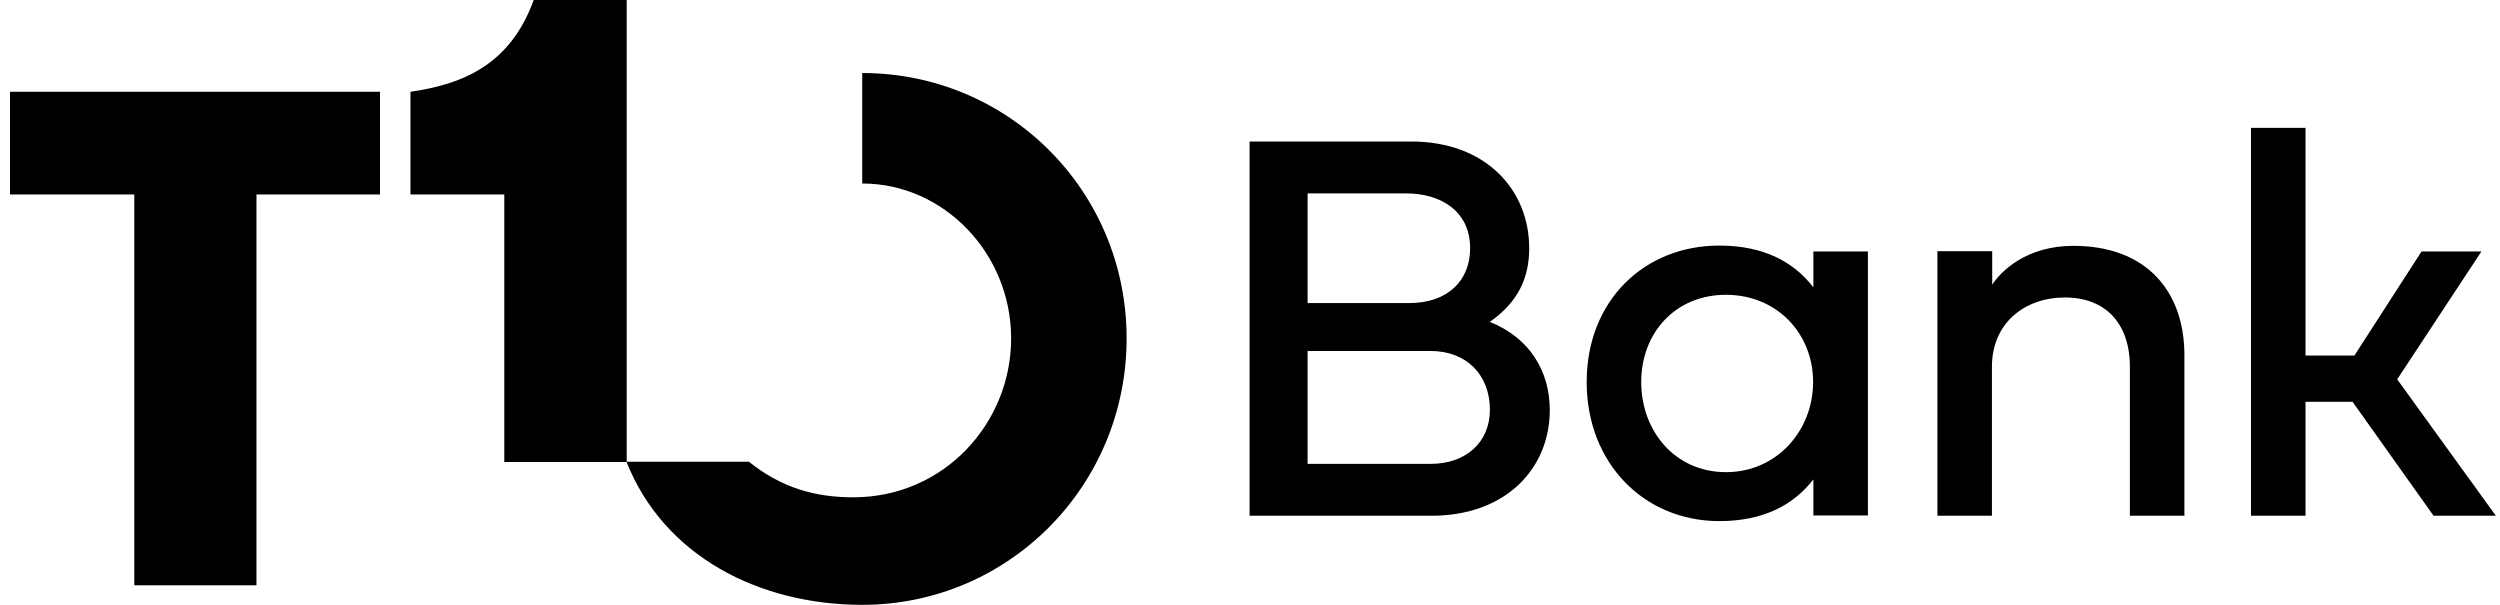
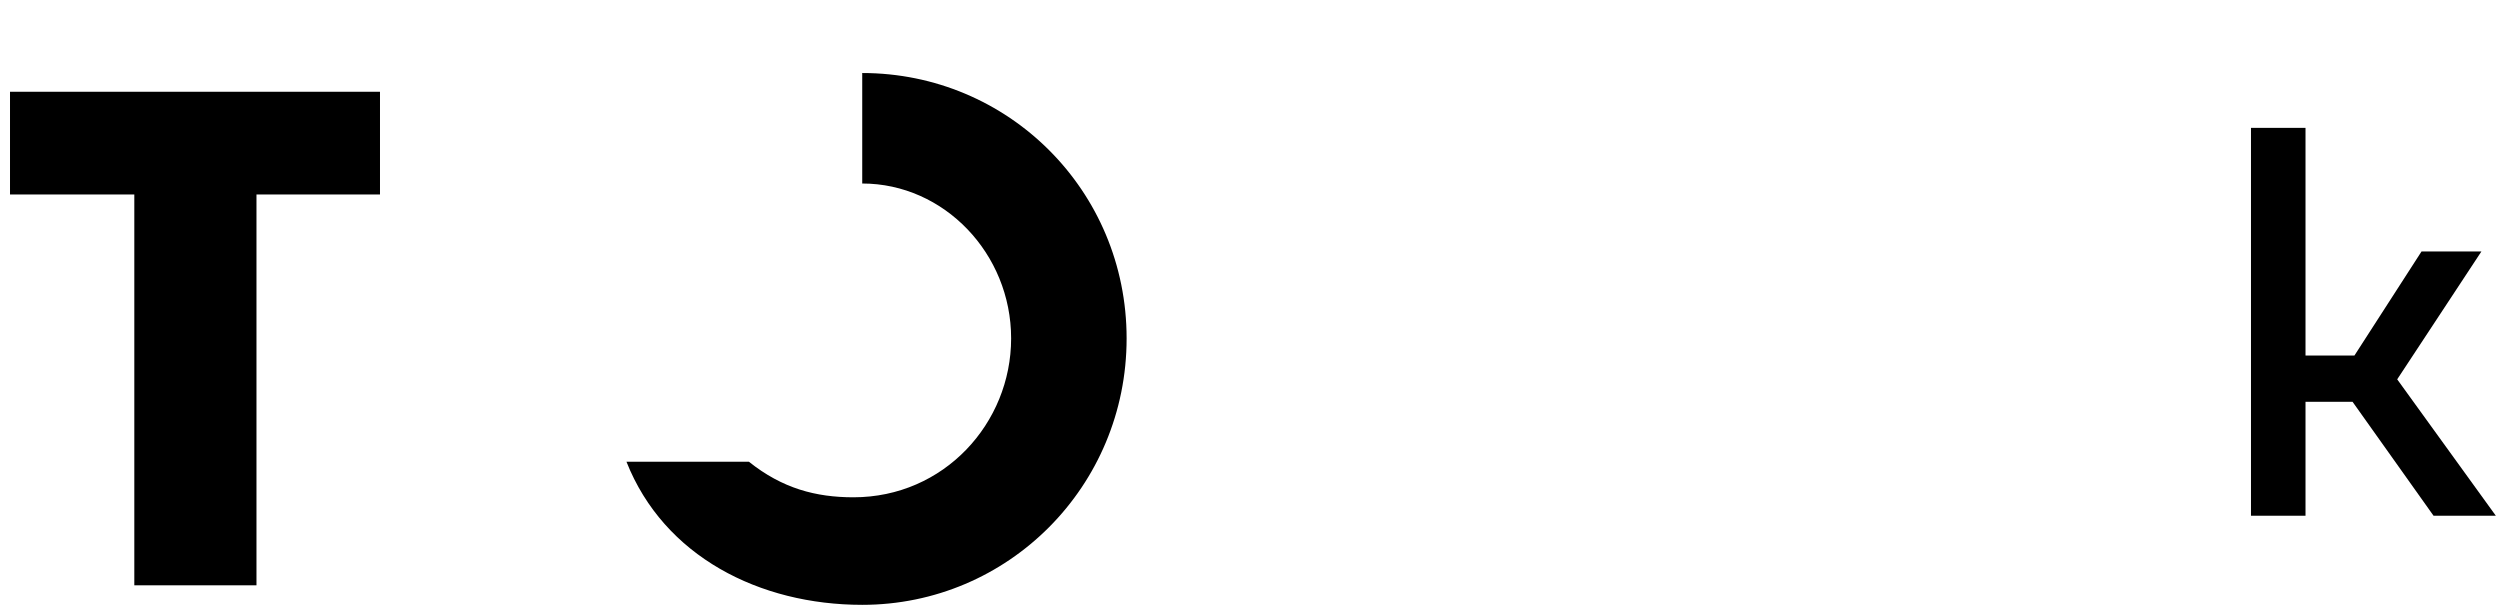
<svg xmlns="http://www.w3.org/2000/svg" width="186" height="45" viewBox="0 0 186 45" fill="none">
  <path d="M9.993 6.827H0.745V14.469H9.993V43.547H19.082V14.469H28.271V6.827H19.082H9.993Z" fill="black" />
  <path d="M64.15 5.433V13.653C70.236 13.653 75.228 18.868 75.228 25.177C75.228 31.486 70.236 36.999 63.494 36.999C60.71 36.999 58.204 36.342 55.718 34.352H46.608C49.393 41.398 56.513 45 64.15 45C75.01 45 83.82 36.183 83.82 25.177C83.82 14.171 75.01 5.433 64.15 5.433Z" fill="black" />
-   <path d="M39.707 0C37.877 5.075 34.058 6.309 30.538 6.827V14.469H37.519V34.372H46.628V0H39.727H39.707Z" fill="black" />
-   <path d="M110.849 23.943C112.977 22.45 113.773 20.639 113.773 18.47C113.773 14.091 110.511 10.528 105.002 10.528H92.969V38.372H106.494C112.043 38.372 115.304 34.85 115.304 30.511C115.304 27.645 113.833 25.137 110.829 23.943H110.849ZM97.285 14.39H104.624C107.19 14.39 109.378 15.703 109.378 18.47C109.378 20.878 107.707 22.55 104.843 22.55H97.285V14.39V14.39ZM106.454 34.511H97.285V26.112H106.434C109.099 26.112 110.849 27.884 110.849 30.491C110.849 32.919 109.039 34.511 106.454 34.511Z" fill="black" />
-   <path d="M134.915 21.376C133.463 19.505 131.256 18.271 127.914 18.271C122.325 18.271 118.049 22.371 118.049 28.421C118.049 34.471 122.325 38.77 127.914 38.77C131.256 38.77 133.463 37.537 134.915 35.666V38.353H138.972V18.709H134.915V21.395V21.376ZM128.411 35.128C124.613 35.128 122.107 32.063 122.107 28.421C122.107 24.779 124.633 21.933 128.411 21.933C132.19 21.933 134.895 24.799 134.895 28.421C134.895 32.043 132.19 35.128 128.411 35.128Z" fill="black" />
-   <path d="M154.267 18.291C150.746 18.291 148.877 20.181 148.22 21.177V18.689H144.143V38.372H148.2V27.287C148.2 24.023 150.647 22.132 153.63 22.132C156.613 22.132 158.463 24.023 158.463 27.287V38.372H162.52V26.431C162.52 21.654 159.676 18.291 154.267 18.291V18.291Z" fill="black" />
  <path d="M178.352 28.222L184.617 18.709H180.162L175.17 26.451H171.53V9.513H167.473V38.372H171.53V29.894H175.031L181.057 38.372H185.691L178.352 28.222Z" fill="black" />
</svg>